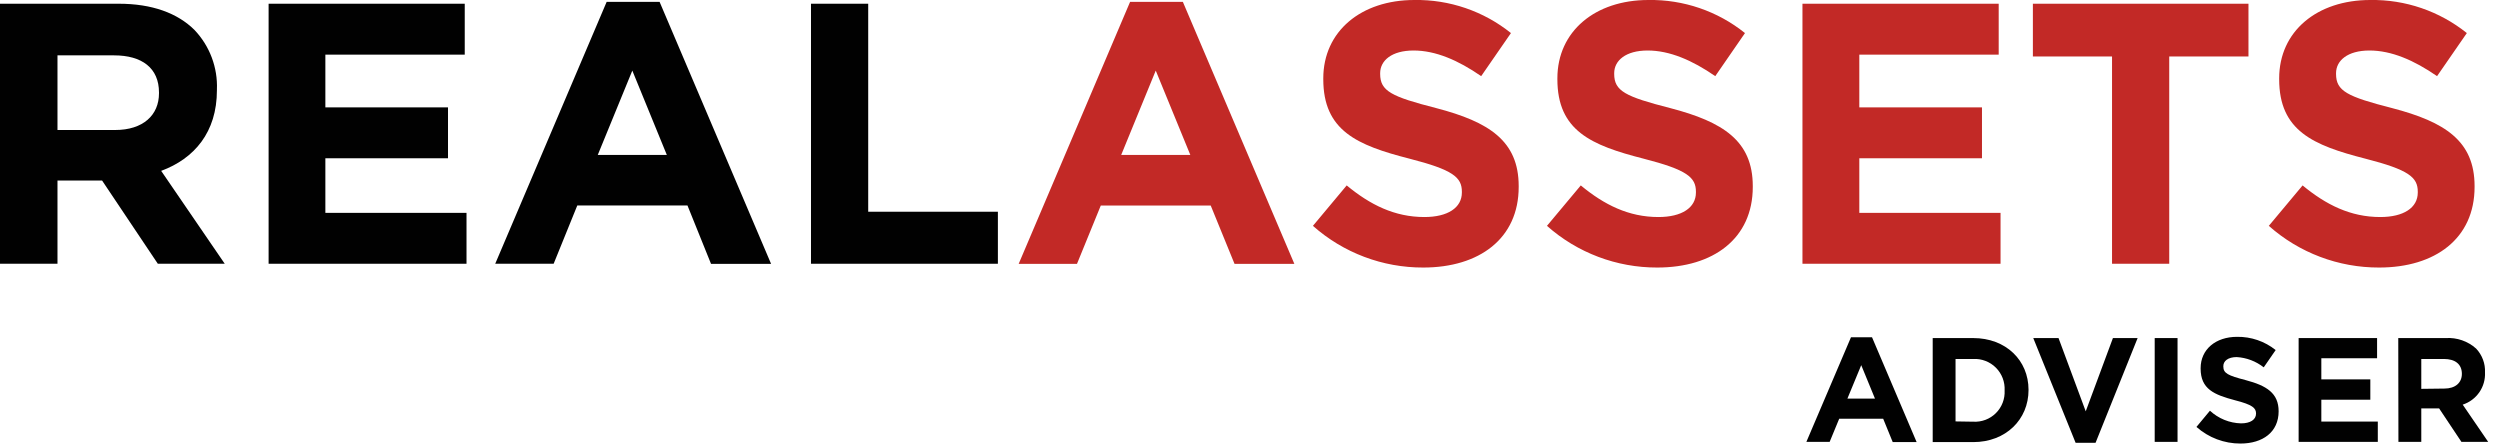
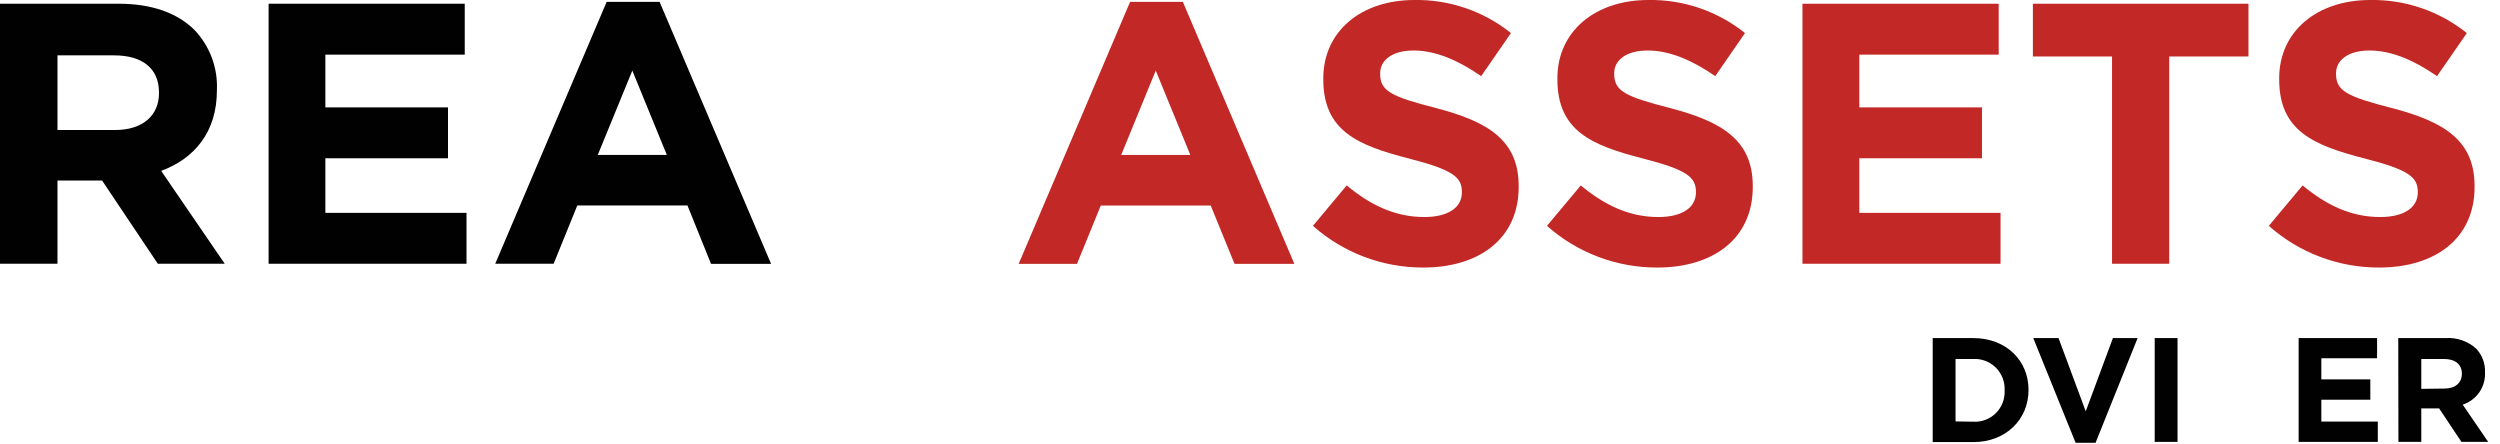
<svg xmlns="http://www.w3.org/2000/svg" width="124" height="22" viewBox="0 0 124 22" fill="none">
  <g clip-path="url(#clip0_889_1158)">
    <path d="M0 0.185H5.893C7.532 0.185 8.804 0.644 9.653 1.493C10.025 1.886 10.314 2.349 10.504 2.855C10.694 3.362 10.781 3.901 10.759 4.441V4.477C10.759 6.559 9.637 7.867 7.994 8.475L11.147 13.082H7.828L5.063 8.954H2.851V13.082H0V0.185ZM5.713 6.448C7.096 6.448 7.886 5.713 7.886 4.626V4.587C7.886 3.371 7.037 2.746 5.658 2.746H2.851V6.448H5.713Z" fill="#010101" />
    <path d="M13.323 0.185H23.051V2.71H16.138V5.326H22.221V7.85H16.138V10.558H23.139V13.082H13.323V0.185Z" fill="#010101" />
    <path d="M30.091 0.091H32.715L38.246 13.088H35.267L34.098 10.19H28.634L27.461 13.082H24.563L30.091 0.091ZM33.075 7.685L31.363 3.501L29.649 7.685H33.075Z" fill="#010101" />
-     <path d="M40.225 0.185H43.063V10.502H49.495V13.082H40.225V0.185Z" fill="#010101" />
    <path d="M56.053 0.091H58.669L64.2 13.088H61.233L60.052 10.195H54.599L53.418 13.088H50.526L56.053 0.091ZM59.04 7.685L57.325 3.501L55.611 7.685H59.04Z" fill="#C22926" />
    <path d="M65.121 11.202L66.796 9.197C67.958 10.157 69.174 10.765 70.648 10.765C71.81 10.765 72.509 10.303 72.509 9.548V9.51C72.509 8.793 72.067 8.423 69.91 7.87C67.314 7.206 65.635 6.487 65.635 3.927V3.888C65.635 1.549 67.515 -6.23395e-06 70.151 -6.23395e-06C71.89 -0.028 73.585 0.551 74.943 1.64L73.466 3.777C72.324 2.986 71.201 2.505 70.115 2.505C69.028 2.505 68.456 3.003 68.456 3.631V3.667C68.456 4.516 69.008 4.792 71.237 5.362C73.853 6.045 75.327 6.985 75.327 9.233V9.272C75.327 11.832 73.375 13.27 70.593 13.27C68.577 13.276 66.629 12.54 65.121 11.202Z" fill="#C22926" />
    <path d="M76.729 11.202L78.407 9.197C79.566 10.157 80.783 10.765 82.257 10.765C83.418 10.765 84.118 10.303 84.118 9.548V9.51C84.118 8.793 83.675 8.423 81.521 7.87C78.922 7.206 77.246 6.487 77.246 3.927V3.888C77.246 1.549 79.124 -6.23395e-06 81.759 -6.23395e-06C83.499 -0.028 85.194 0.551 86.551 1.64L85.077 3.777C83.935 2.986 82.81 2.505 81.723 2.505C80.636 2.505 80.064 3.003 80.064 3.631V3.667C80.064 4.516 80.617 4.792 82.846 5.362C85.464 6.045 86.938 6.985 86.938 9.233V9.272C86.938 11.832 84.983 13.27 82.201 13.27C80.185 13.276 78.237 12.54 76.729 11.202Z" fill="#C22926" />
    <path d="M89.402 0.185H99.135V2.71H92.222V5.326H98.306V7.85H92.222V10.558H99.227V13.082H89.402V0.185Z" fill="#C22926" />
    <path d="M104.757 2.801H100.831V0.185H111.524V2.801H107.594V13.082H104.757V2.801Z" fill="#C22926" />
    <path d="M112.533 11.202L114.209 9.197C115.37 10.157 116.587 10.765 118.061 10.765C119.222 10.765 119.922 10.303 119.922 9.548V9.51C119.922 8.793 119.479 8.423 117.322 7.87C114.726 7.206 113.047 6.487 113.047 3.927V3.888C113.047 1.549 114.928 -6.23395e-06 117.563 -6.23395e-06C119.302 -0.028 120.997 0.551 122.355 1.64L120.878 3.777C119.736 2.986 118.614 2.505 117.527 2.505C116.44 2.505 115.868 3.003 115.868 3.631V3.667C115.868 4.516 116.421 4.792 118.65 5.362C121.265 6.045 122.739 6.985 122.739 9.233V9.272C122.739 11.832 120.787 13.27 118.005 13.27C115.989 13.276 114.041 12.54 112.533 11.202Z" fill="#C22926" />
-     <path d="M91.808 16.73H92.853L95.065 21.928H93.879L93.406 20.77H91.224L90.751 21.917H89.596L91.808 16.73ZM92.999 19.771L92.317 18.112L91.631 19.771H92.999Z" fill="#010101" />
    <path d="M95.862 16.768H97.872C99.495 16.768 100.615 17.874 100.615 19.332V19.348C100.615 20.8 99.495 21.928 97.872 21.928H95.862V16.768ZM97.872 20.916C98.078 20.928 98.284 20.897 98.478 20.824C98.671 20.751 98.847 20.639 98.994 20.493C99.141 20.348 99.255 20.173 99.33 19.981C99.405 19.788 99.439 19.582 99.429 19.376V19.362C99.439 19.155 99.406 18.948 99.332 18.754C99.257 18.56 99.143 18.384 98.996 18.237C98.85 18.09 98.674 17.976 98.48 17.902C98.286 17.827 98.079 17.794 97.872 17.805H96.995V20.902L97.872 20.916Z" fill="#010101" />
    <path d="M100.85 16.768H102.103L103.452 20.402L104.801 16.768H106.026L103.939 21.964H102.951L100.85 16.768Z" fill="#010101" />
    <path d="M106.873 16.768H108.006V21.917H106.873V16.768Z" fill="#010101" />
-     <path d="M108.944 21.176L109.613 20.371C110.034 20.761 110.582 20.984 111.156 20.999C111.618 20.999 111.9 20.814 111.9 20.512C111.9 20.236 111.723 20.075 110.86 19.854C109.82 19.578 109.151 19.301 109.151 18.278V18.264C109.151 17.327 109.9 16.707 110.957 16.707C111.652 16.696 112.33 16.928 112.873 17.363L112.281 18.22C111.896 17.918 111.429 17.74 110.94 17.711C110.506 17.711 110.277 17.91 110.277 18.159V18.176C110.277 18.513 110.498 18.624 111.383 18.853C112.428 19.13 113.02 19.5 113.02 20.402C113.02 21.428 112.237 22 111.125 22C110.322 22.002 109.546 21.709 108.944 21.176Z" fill="#010101" />
    <path d="M114.012 16.768H117.903V17.769H115.138V18.817H117.568V19.826H115.138V20.91H117.939V21.917H114.012V16.768Z" fill="#010101" />
    <path d="M118.954 16.768H121.312C121.585 16.751 121.859 16.788 122.117 16.878C122.376 16.968 122.613 17.108 122.817 17.291C122.965 17.448 123.081 17.634 123.156 17.837C123.232 18.04 123.266 18.255 123.256 18.472C123.273 18.822 123.174 19.169 122.974 19.458C122.774 19.747 122.484 19.962 122.15 20.07L123.414 21.917H122.087L120.981 20.258H120.096V21.917H118.962L118.954 16.768ZM121.238 19.273C121.791 19.273 122.109 18.98 122.109 18.544C122.109 18.057 121.769 17.805 121.216 17.805H120.096V19.287L121.238 19.273Z" fill="#010101" />
  </g>
  <defs>
    <clipPath id="clip0_889_1158">
      <rect width="123.414" height="22" fill="white" />
    </clipPath>
  </defs>
</svg>